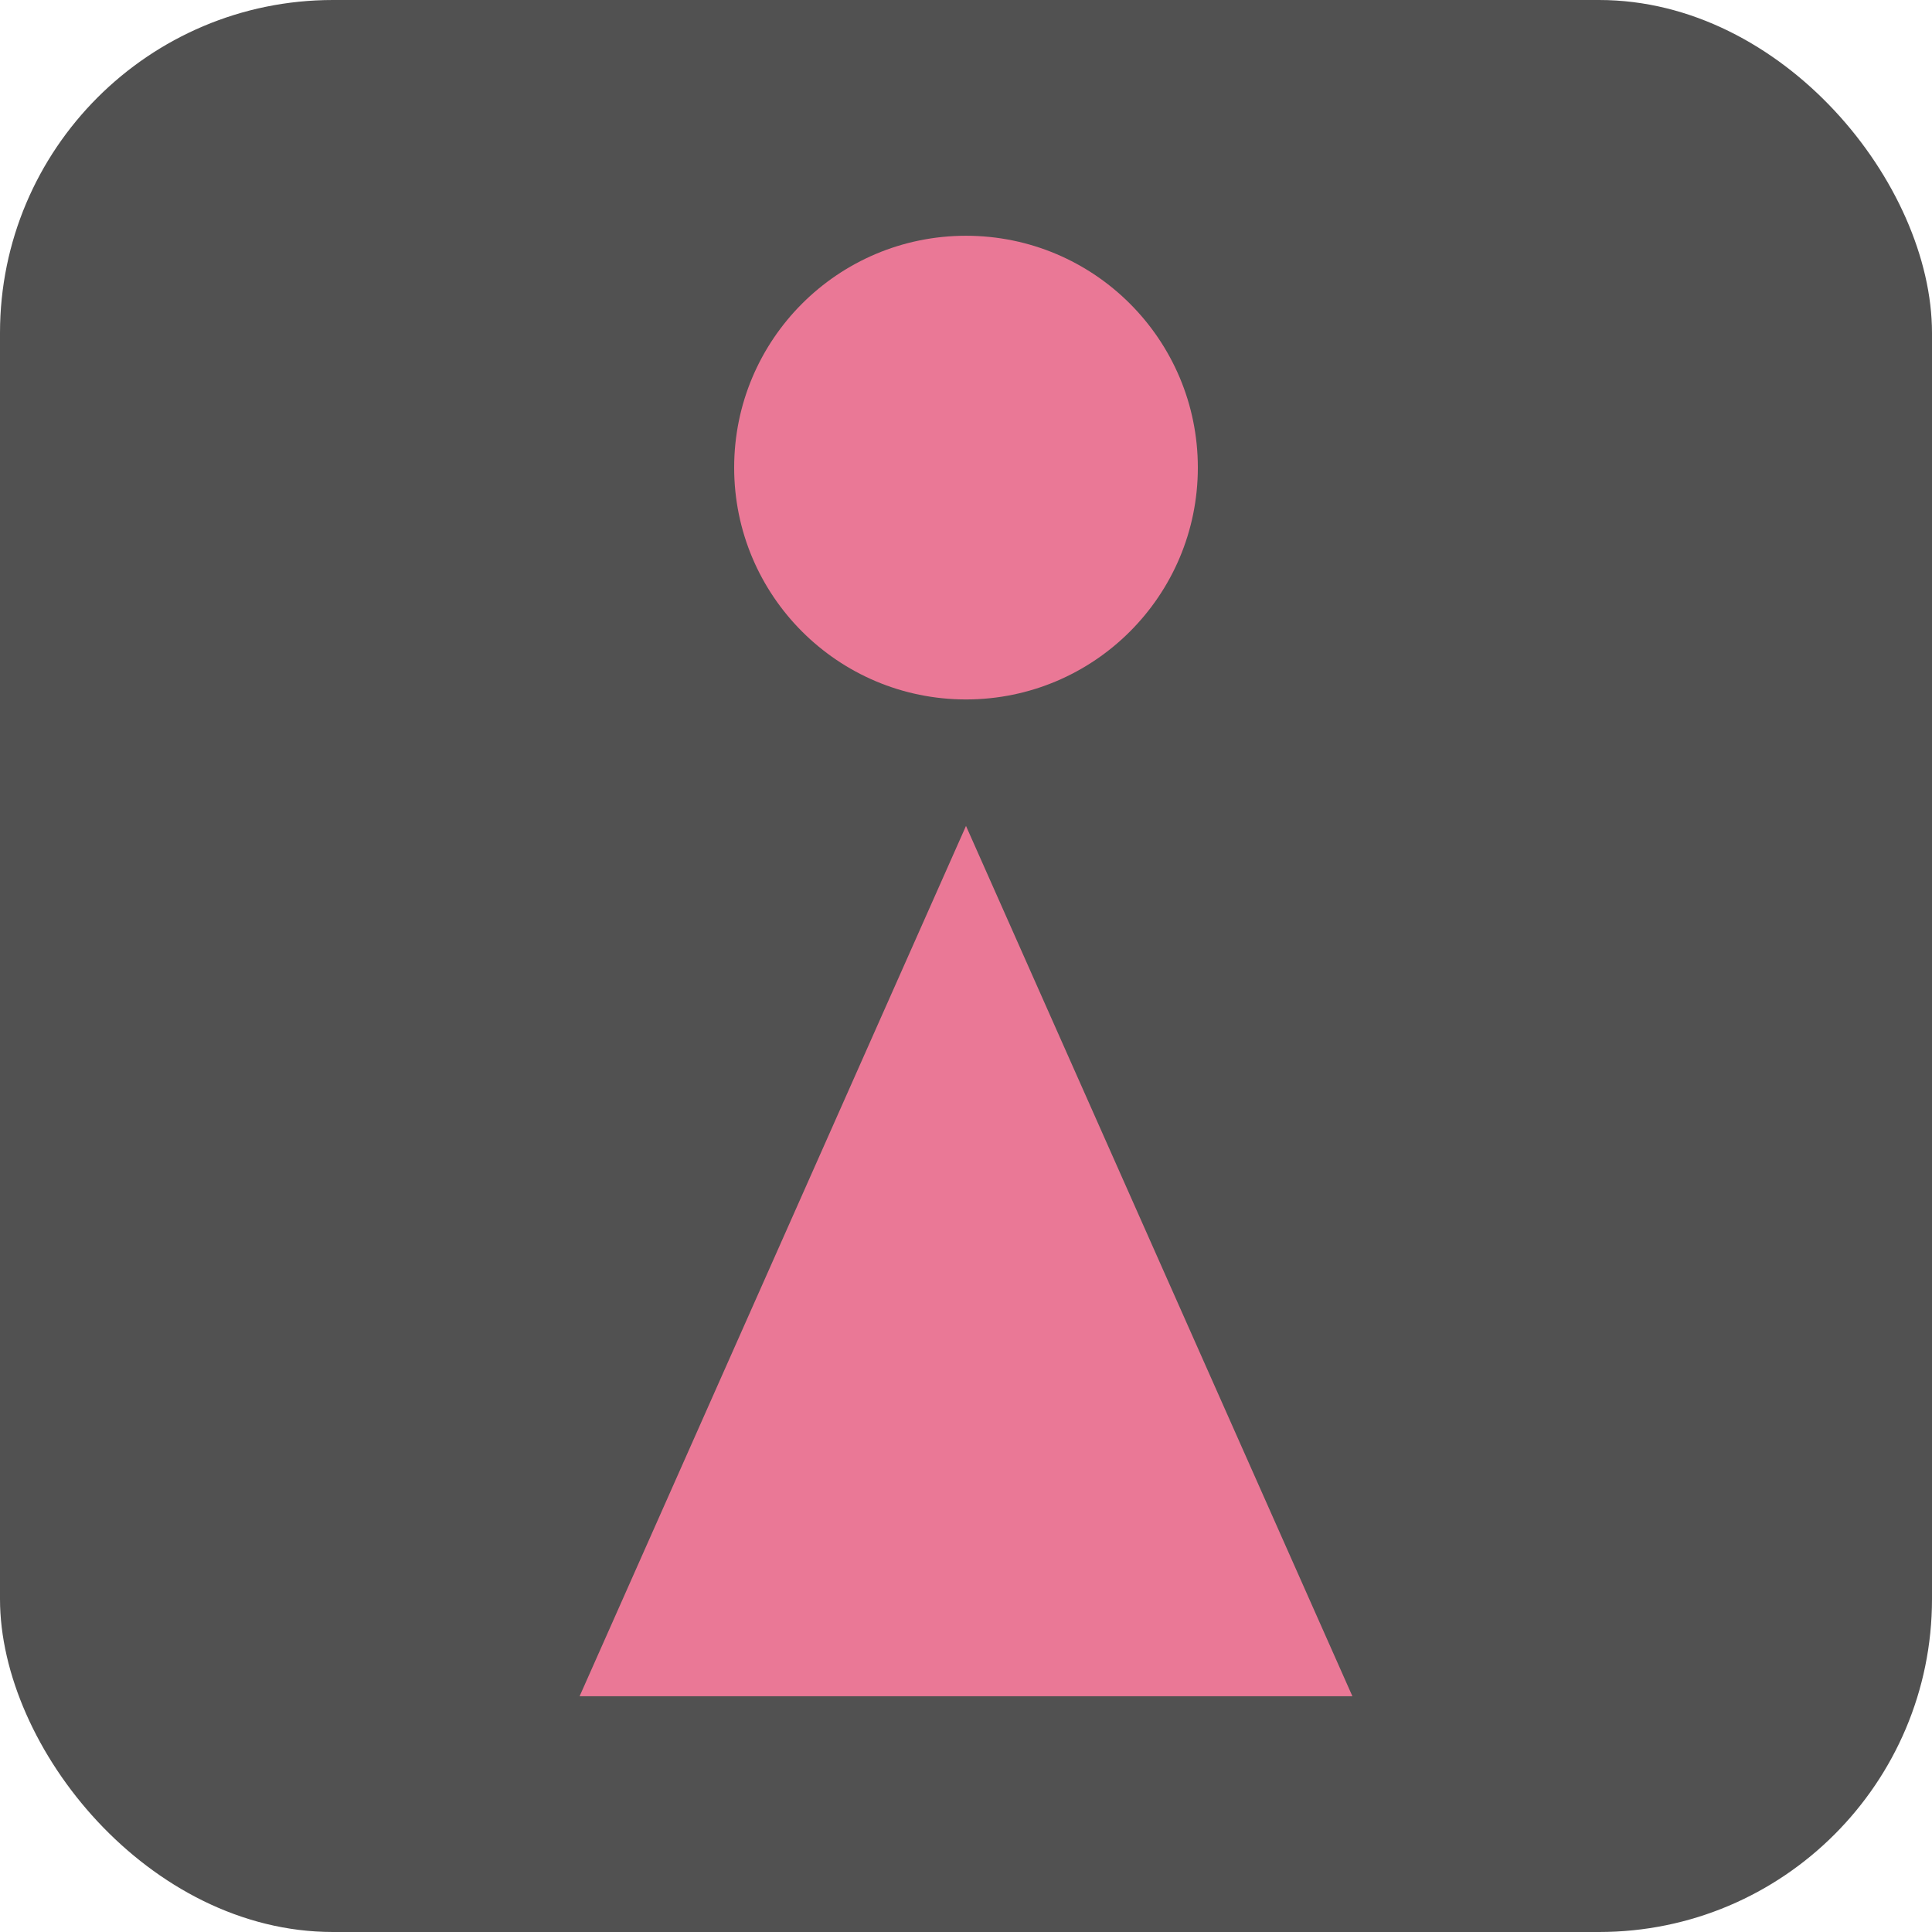
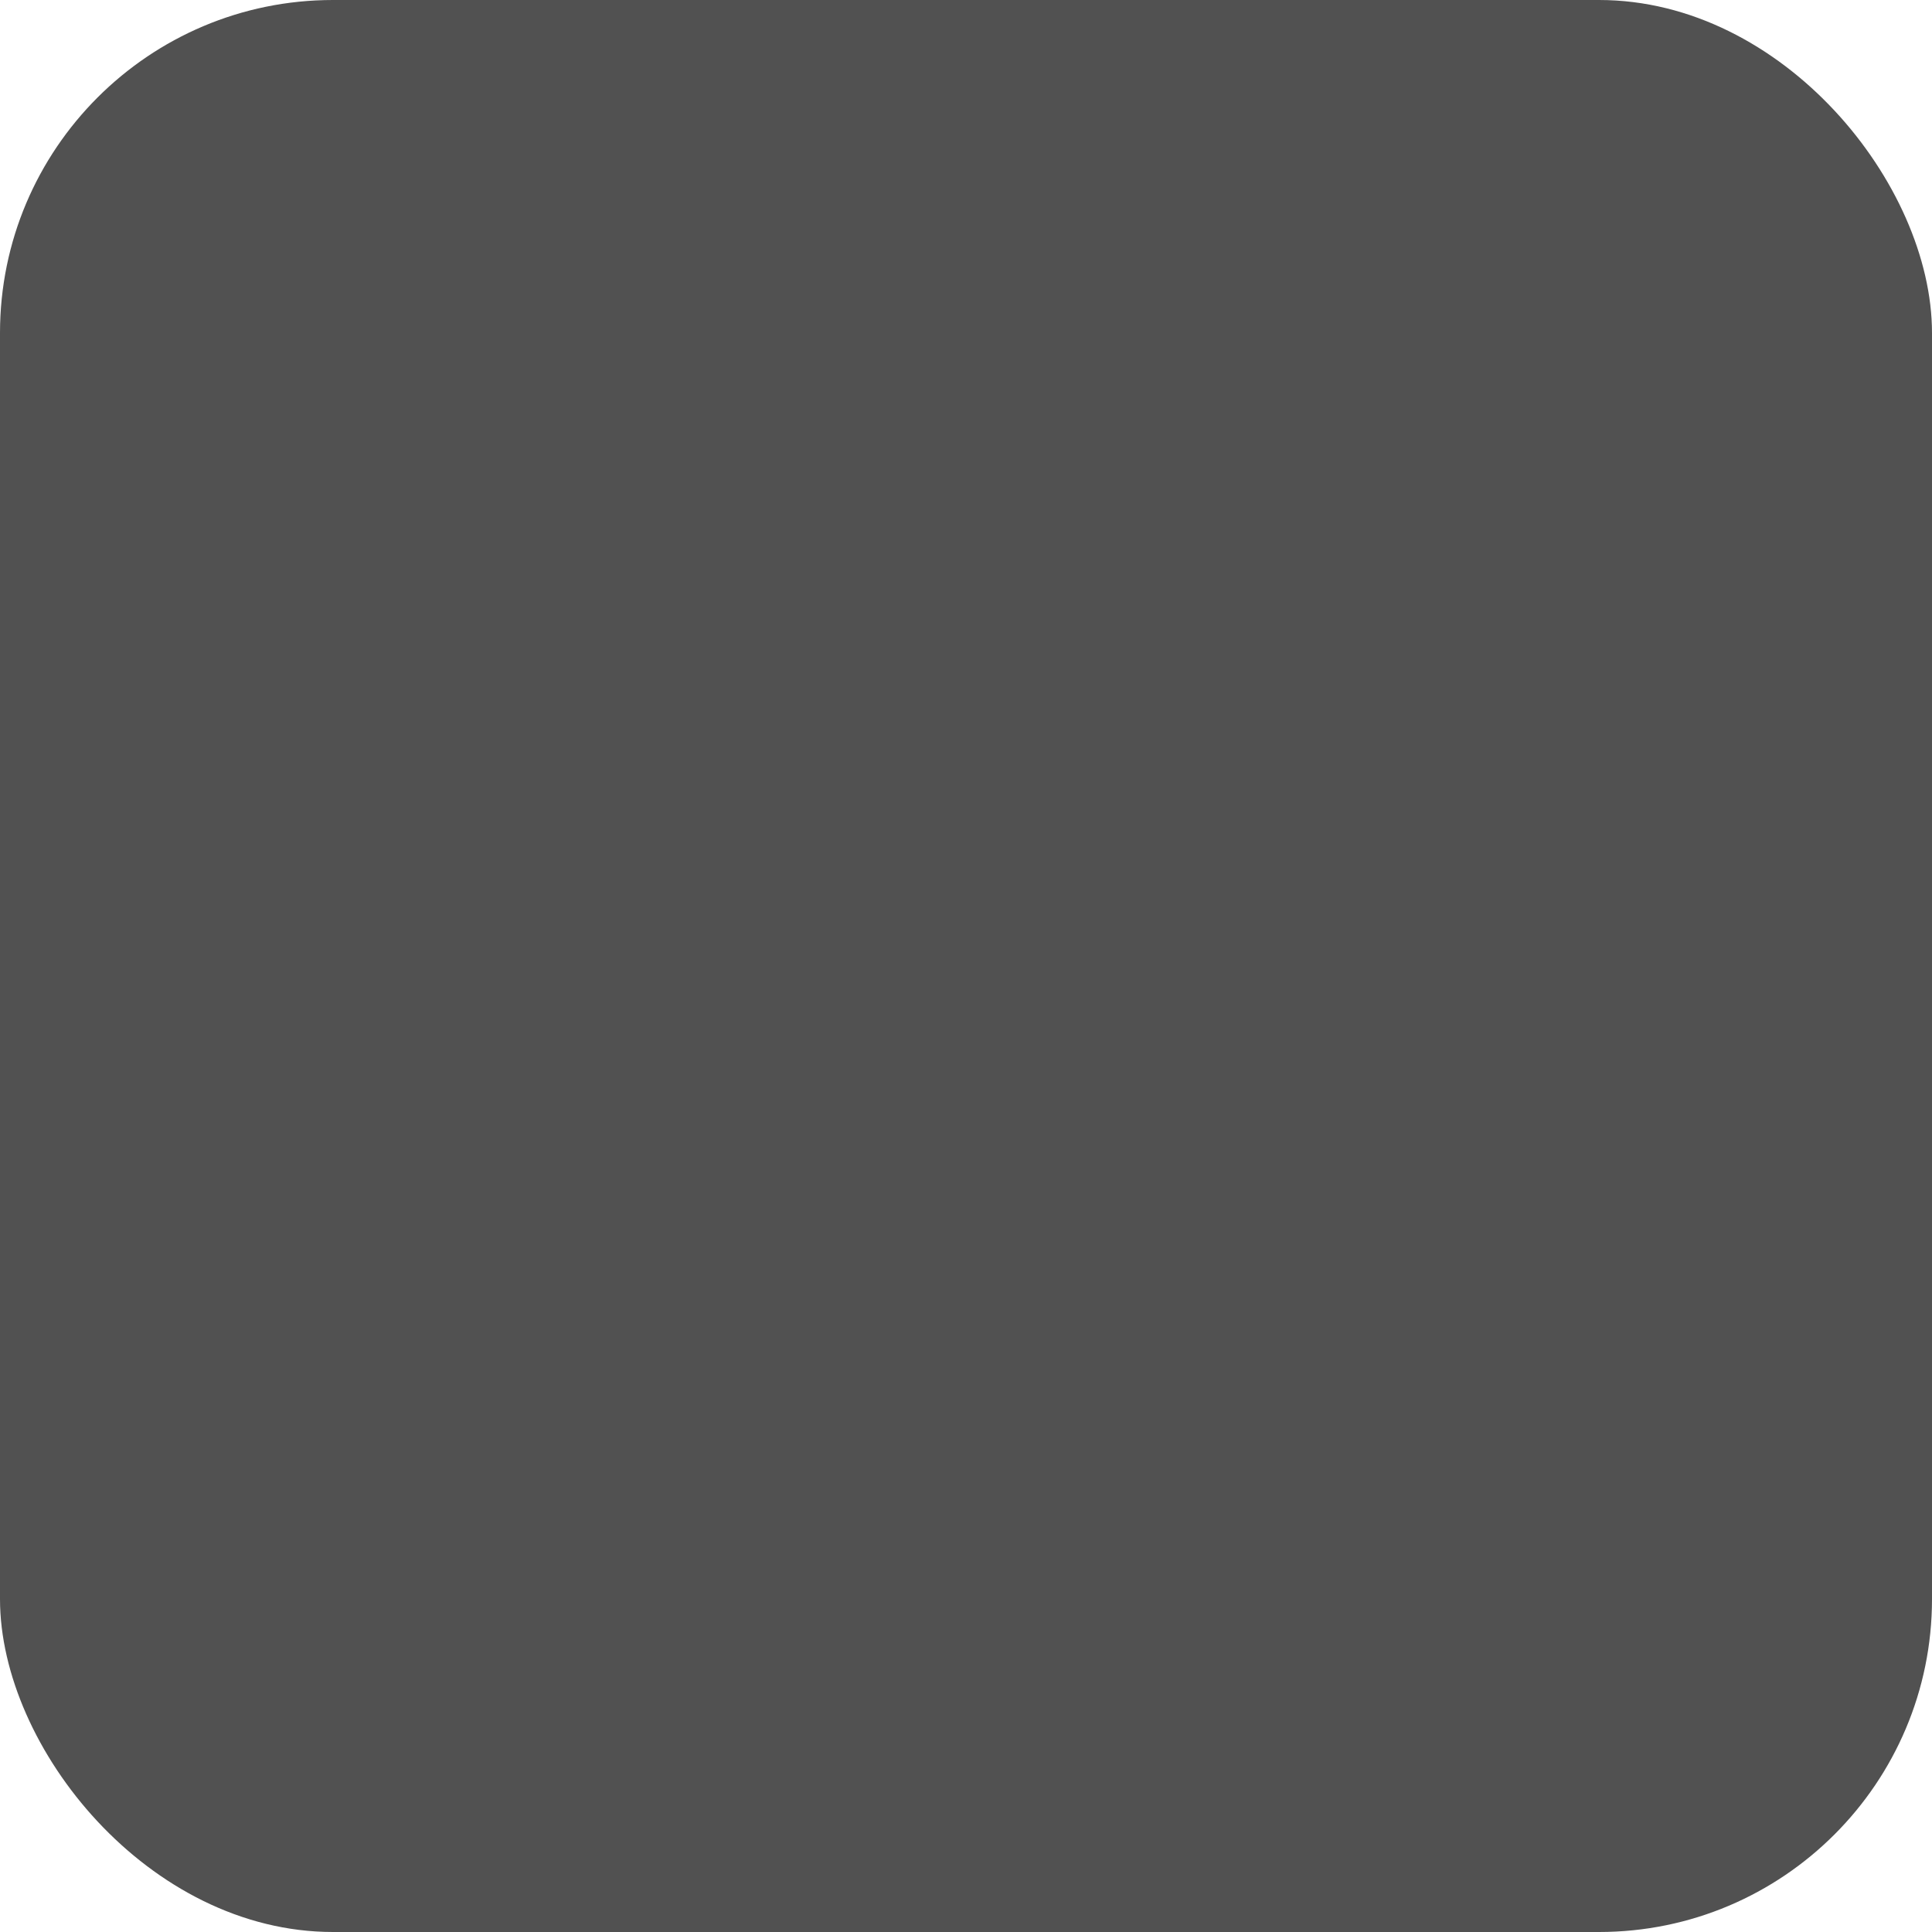
<svg xmlns="http://www.w3.org/2000/svg" id="_レイヤー_2" viewBox="0 0 64 64">
  <defs>
    <style>.cls-1{fill:#ea7896;}.cls-1,.cls-2{stroke-width:0px;}.cls-2{fill:#515151;}</style>
  </defs>
  <g id="_レイヤー_3">
    <rect class="cls-2" width="64" height="64" rx="11.03" ry="11.03" />
-     <circle class="cls-1" cx="32" cy="15.49" r="7.68" />
-     <polygon class="cls-1" points="32 27.36 19.2 56.19 44.8 56.19 32 27.36" />
  </g>
</svg>